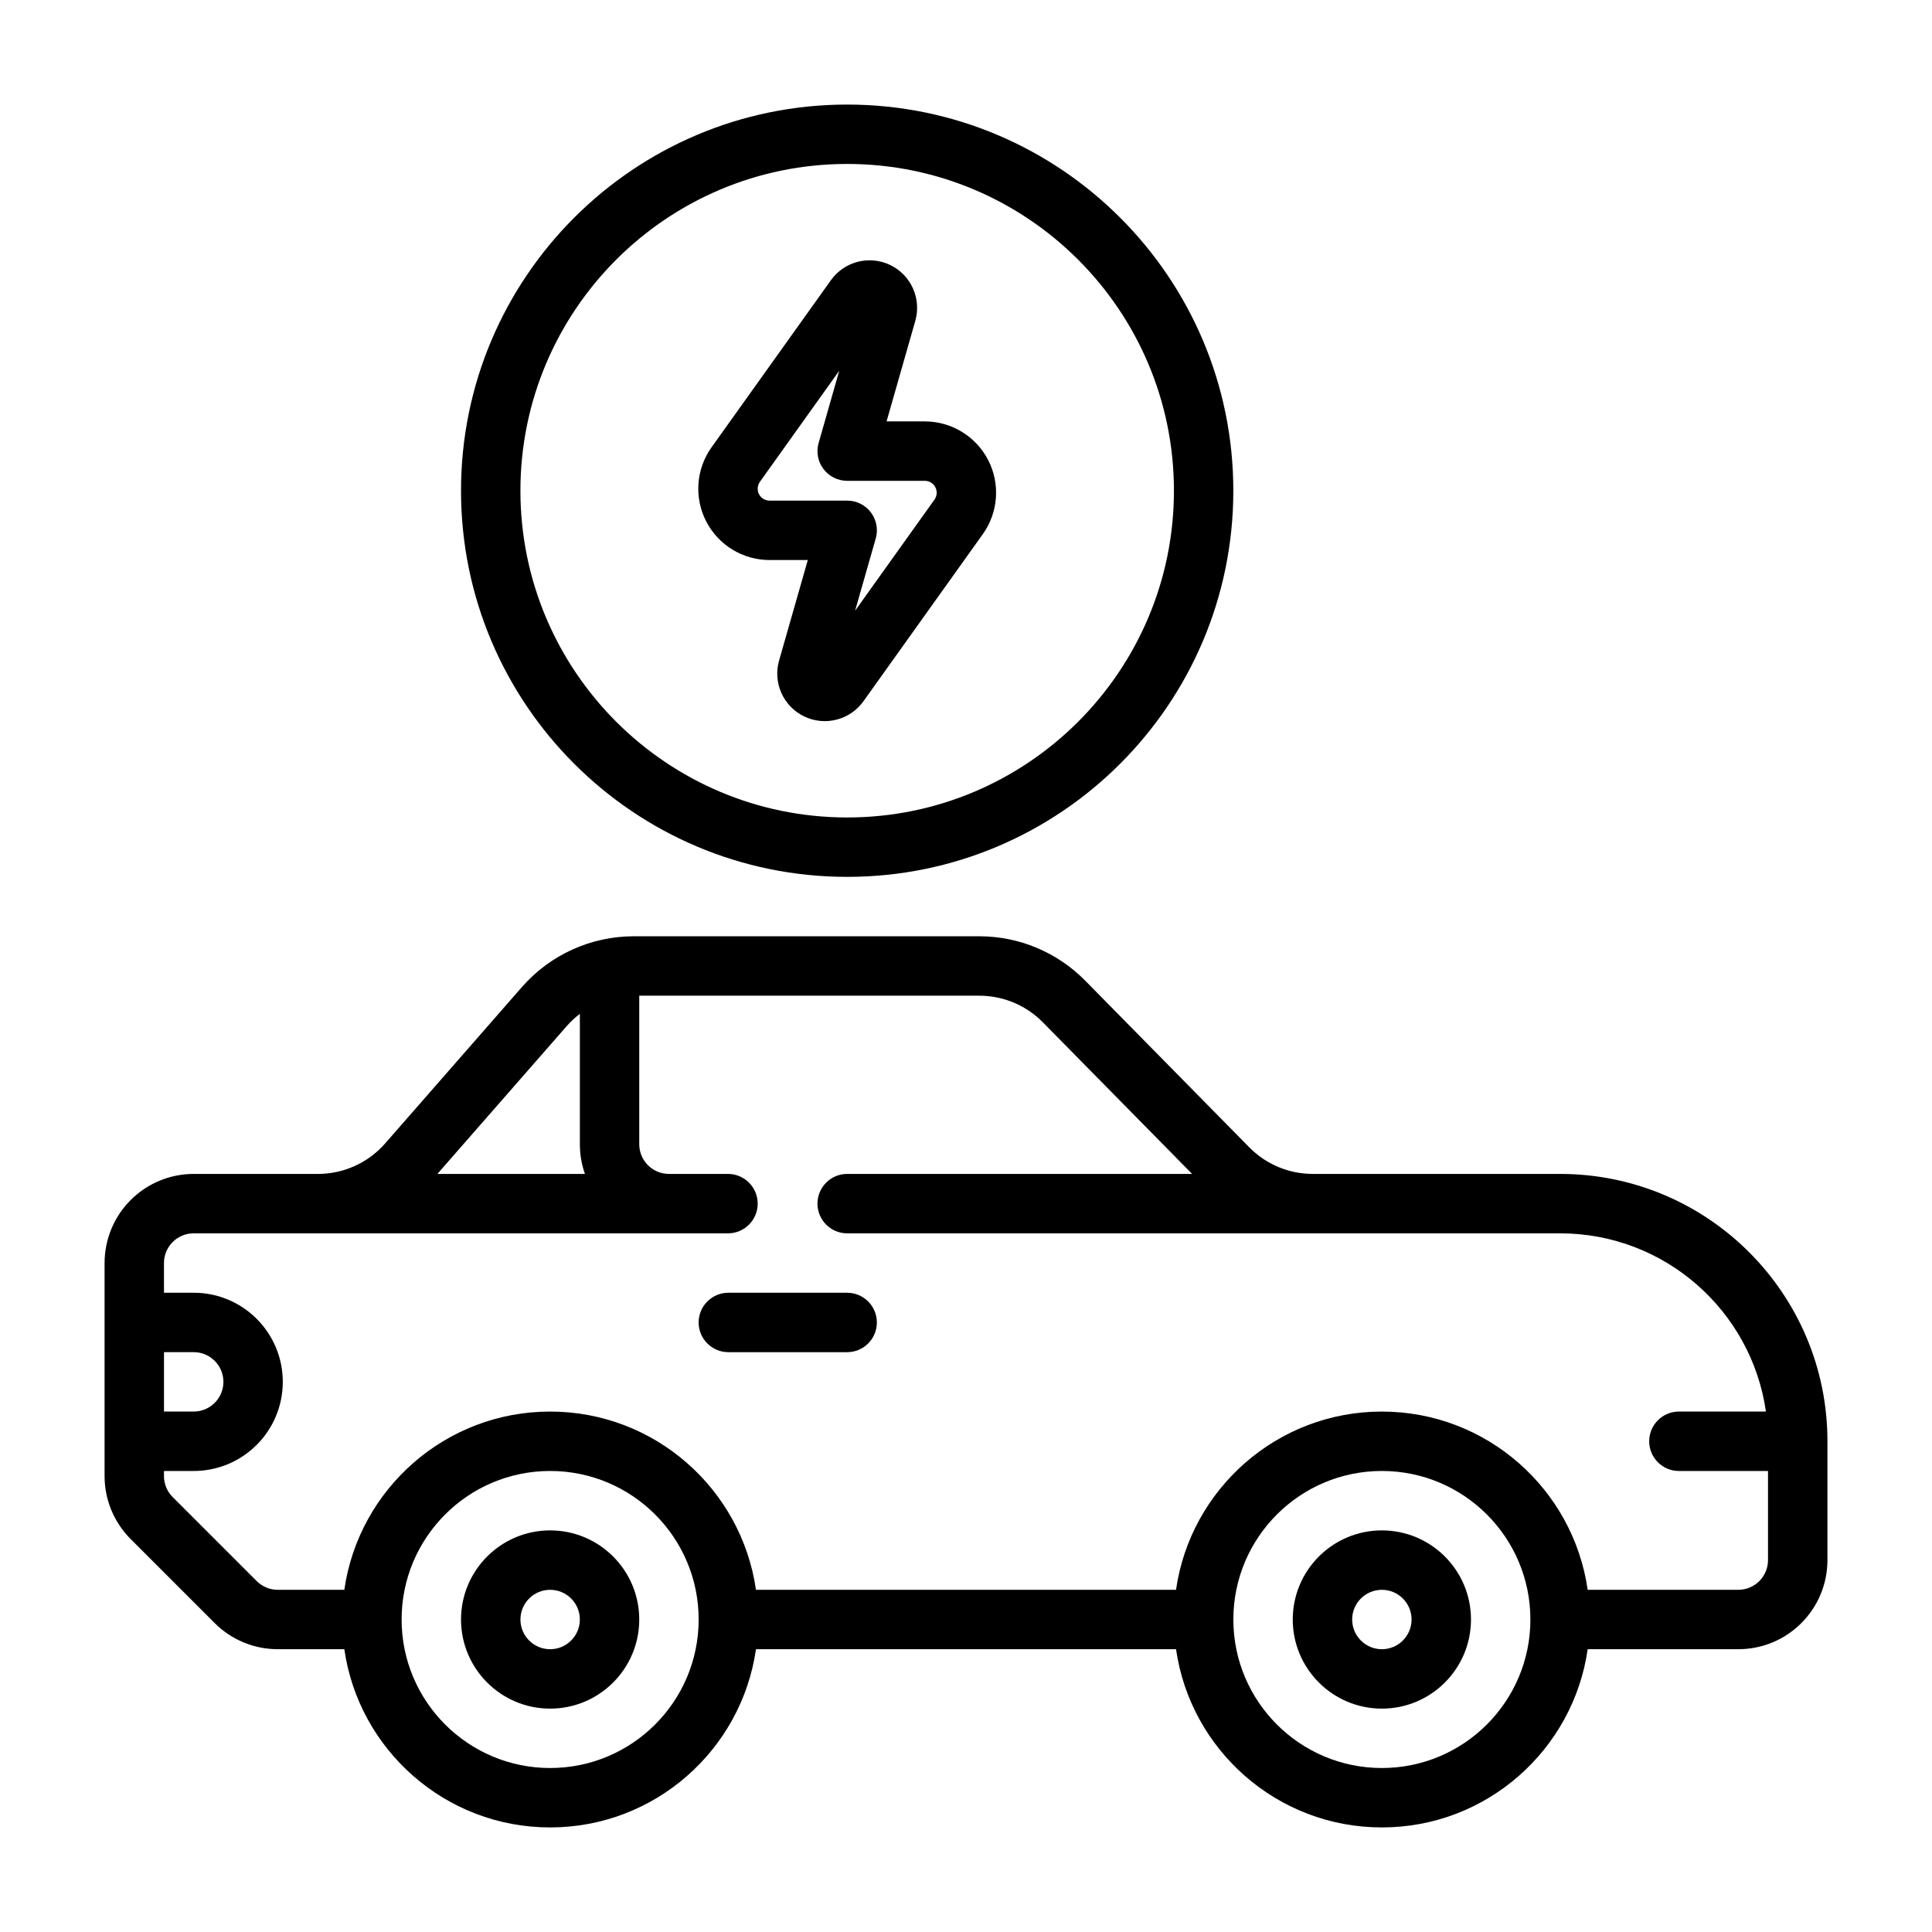
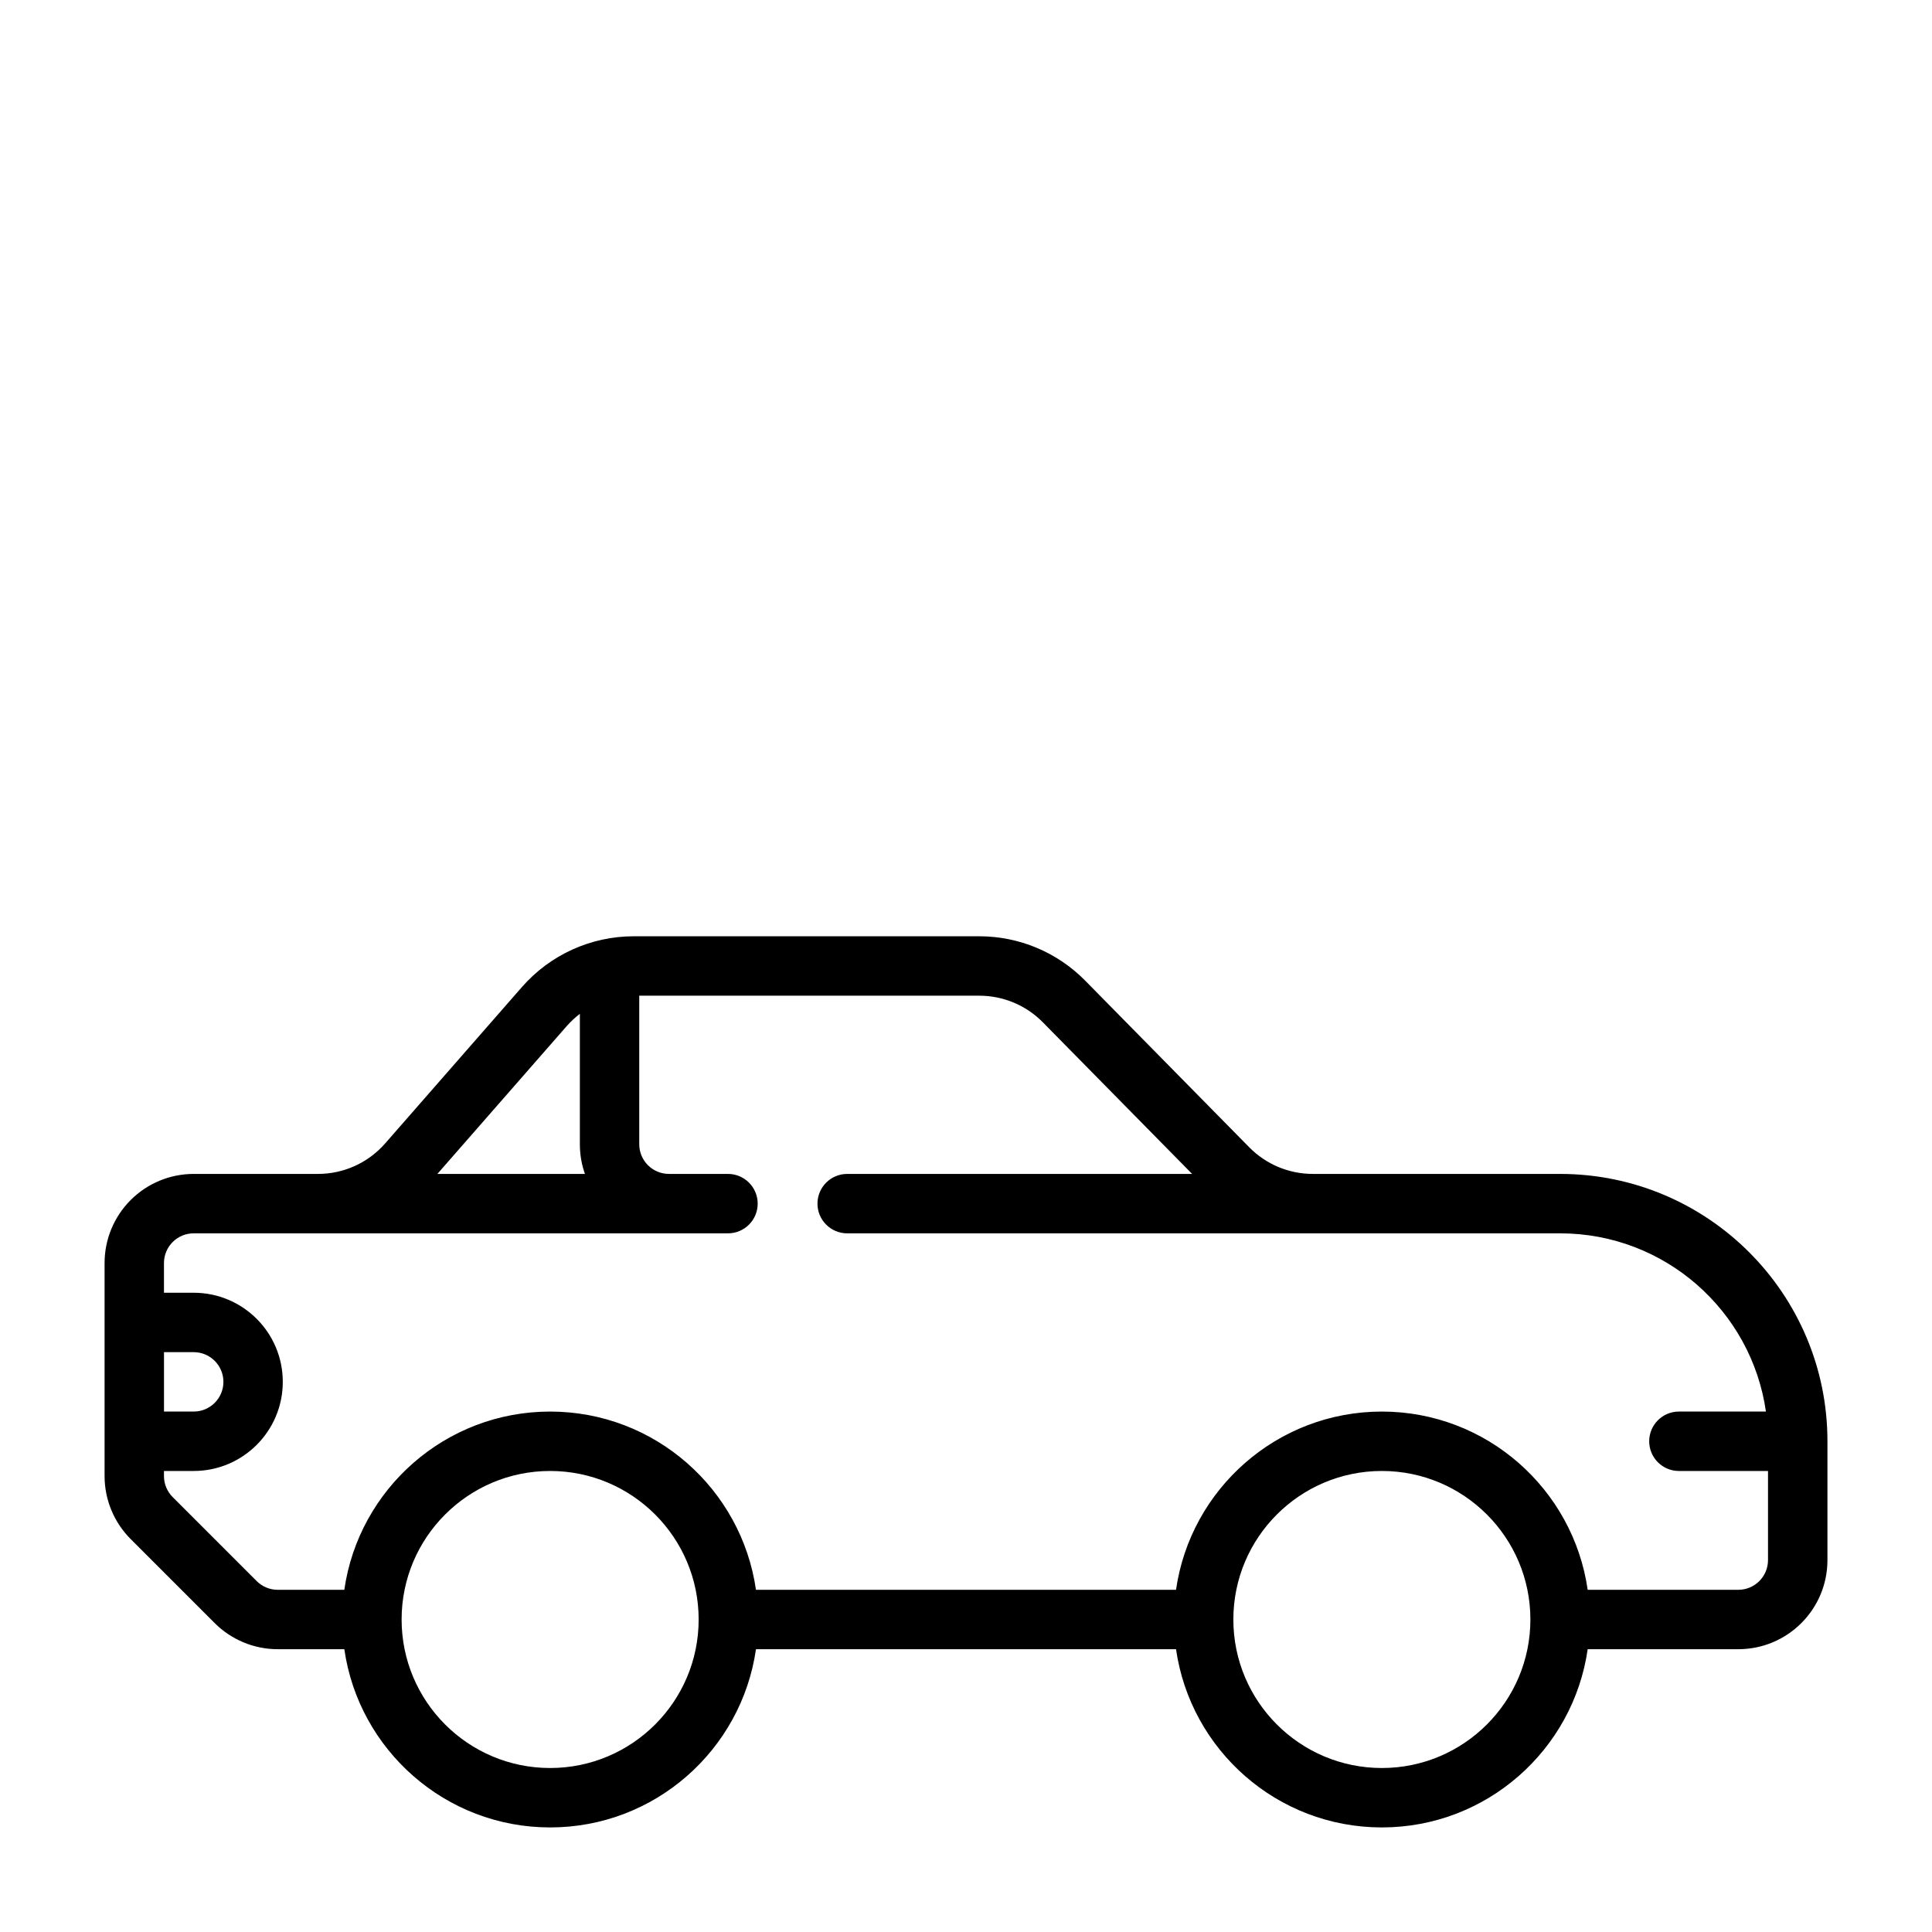
<svg xmlns="http://www.w3.org/2000/svg" fill="#000000" width="800px" height="800px" version="1.1" viewBox="144 144 512 512">
  <g fill-rule="evenodd">
-     <path d="m368.51 171.71c-28.242 0-53.824 11.457-72.352 29.984-18.523 18.523-29.984 44.109-29.984 72.348 0 28.242 11.461 53.824 29.984 72.352 18.527 18.523 44.109 29.984 72.352 29.984 28.238 0 53.824-11.461 72.348-29.984 18.527-18.527 29.984-44.109 29.984-72.352 0-28.238-11.457-53.824-29.984-72.348-18.523-18.527-44.109-29.984-72.348-29.984zm0 15.738c23.895 0 45.539 9.707 61.215 25.375 15.672 15.68 25.379 37.324 25.379 61.219s-9.707 45.543-25.379 61.219c-15.676 15.672-37.32 25.375-61.215 25.375s-45.543-9.703-61.219-25.375c-15.672-15.676-25.375-37.324-25.375-61.219s9.703-45.539 25.375-61.219c15.676-15.668 37.324-25.375 61.219-25.375z" />
-     <path d="m386.56 229.04c1.684-5.894-1.117-12.145-6.637-14.805-5.523-2.66-12.16-0.965-15.723 4.023l-31.633 44.285c-4.113 5.758-4.66 13.328-1.422 19.621s9.719 10.25 16.801 10.25h10.129l-7.609 26.637c-1.688 5.894 1.117 12.145 6.637 14.805 5.519 2.664 12.16 0.969 15.723-4.023l31.629-44.281c4.117-5.758 4.66-13.332 1.426-19.625-3.238-6.293-9.723-10.25-16.801-10.25h-10.129l7.609-26.637zm-20.148 13.207-5.465 19.141c-0.684 2.371-0.207 4.934 1.277 6.902 1.492 1.973 3.816 3.133 6.289 3.133h20.566c1.18 0 2.262 0.66 2.801 1.707 0.543 1.047 0.449 2.312-0.234 3.273l-21.035 29.441 5.469-19.141c0.684-2.371 0.207-4.934-1.281-6.902-1.488-1.973-3.812-3.133-6.285-3.133h-20.566c-1.184 0-2.262-0.66-2.805-1.703-0.539-1.051-0.445-2.316 0.238-3.277z" />
-     <path d="m289.79 549.57c-13.035 0-23.613 10.582-23.613 23.617s10.578 23.617 23.613 23.617c13.039 0 23.617-10.582 23.617-23.617s-10.578-23.617-23.617-23.617zm0 15.746c4.348 0 7.875 3.523 7.875 7.871 0 4.344-3.527 7.871-7.875 7.871-4.344 0-7.871-3.527-7.871-7.871 0-4.348 3.527-7.871 7.871-7.871z" />
-     <path d="m510.21 549.57c-13.035 0-23.617 10.582-23.617 23.617s10.582 23.617 23.617 23.617c13.035 0 23.617-10.582 23.617-23.617s-10.582-23.617-23.617-23.617zm0 15.746c4.344 0 7.871 3.523 7.871 7.871 0 4.344-3.527 7.871-7.871 7.871s-7.871-3.527-7.871-7.871c0-4.348 3.527-7.871 7.871-7.871z" />
-     <path d="m337.02 502.34h31.488c4.344 0 7.871-3.527 7.871-7.875 0-4.344-3.527-7.871-7.871-7.871h-31.488c-4.348 0-7.875 3.527-7.875 7.871 0 4.348 3.527 7.875 7.875 7.875z" />
    <path d="m557.44 455.1h-65.531c-6.332 0-12.391-2.535-16.832-7.043-11.715-11.902-31.789-32.285-43.5-44.188-7.402-7.516-17.508-11.746-28.051-11.746h-91.574c-11.352 0-22.145 4.898-29.621 13.438-10.133 11.582-26.152 29.898-36.281 41.48-4.488 5.125-10.969 8.059-17.777 8.059h-32.945c-6.266 0-12.27 2.488-16.695 6.922-4.43 4.422-6.918 10.43-6.918 16.695v56.457c0 6.258 2.488 12.266 6.918 16.699 5.969 5.965 16.297 16.293 22.262 22.262 4.434 4.43 10.438 6.918 16.699 6.918h17.656c3.824 26.695 26.805 47.234 54.543 47.234 27.742 0 50.719-20.539 54.547-47.234h111.32c3.828 26.695 26.805 47.234 54.547 47.234 27.742 0 50.719-20.539 54.547-47.234h39.918c13.043 0 23.617-10.57 23.617-23.617v-31.488c0-39.129-31.719-70.848-70.852-70.848zm-267.65 78.723c21.727 0 39.359 17.633 39.359 39.359 0 21.727-17.633 39.359-39.359 39.359-21.727 0-39.359-17.633-39.359-39.359 0-21.727 17.633-39.359 39.359-39.359zm220.42 0c21.727 0 39.359 17.633 39.359 39.359 0 21.727-17.633 39.359-39.359 39.359-21.727 0-39.359-17.633-39.359-39.359 0-21.727 17.633-39.359 39.359-39.359zm101.78-15.746c-3.816-26.699-26.781-47.23-54.547-47.23h-188.93c-4.348 0-7.875-3.527-7.875-7.871 0-4.348 3.527-7.875 7.875-7.875h91.41l-39.566-40.188c-4.441-4.508-10.5-7.043-16.832-7.043h-90.117v39.359c0 4.344 3.527 7.871 7.871 7.871h15.645c4.344 0 7.871 3.527 7.871 7.875 0 4.344-3.527 7.871-7.871 7.871h-141.6c-2.086 0-4.09 0.824-5.562 2.305-1.48 1.473-2.309 3.481-2.309 5.566v7.871h7.871c13.047 0 23.617 10.574 23.617 23.617s-10.57 23.617-23.617 23.617h-7.871v1.352c0 2.086 0.828 4.086 2.309 5.566l22.262 22.262c1.48 1.48 3.477 2.309 5.566 2.309h17.656c3.824-26.695 26.805-47.234 54.543-47.234 27.742 0 50.719 20.539 54.547 47.234h111.32c3.828-26.695 26.805-47.234 54.547-47.234 27.742 0 50.719 20.539 54.547 47.234h39.918c4.344 0 7.871-3.527 7.871-7.875v-23.613h-23.617c-4.344 0-7.871-3.527-7.871-7.875 0-4.344 3.527-7.871 7.871-7.871zm-424.53-15.742v15.742h7.871c4.348 0 7.875-3.527 7.875-7.871s-3.527-7.871-7.875-7.871zm110.21-89.656c-1.262 0.961-2.426 2.047-3.488 3.25l-34.27 39.172h39.102c-0.875-2.461-1.344-5.109-1.344-7.871z" />
  </g>
</svg>